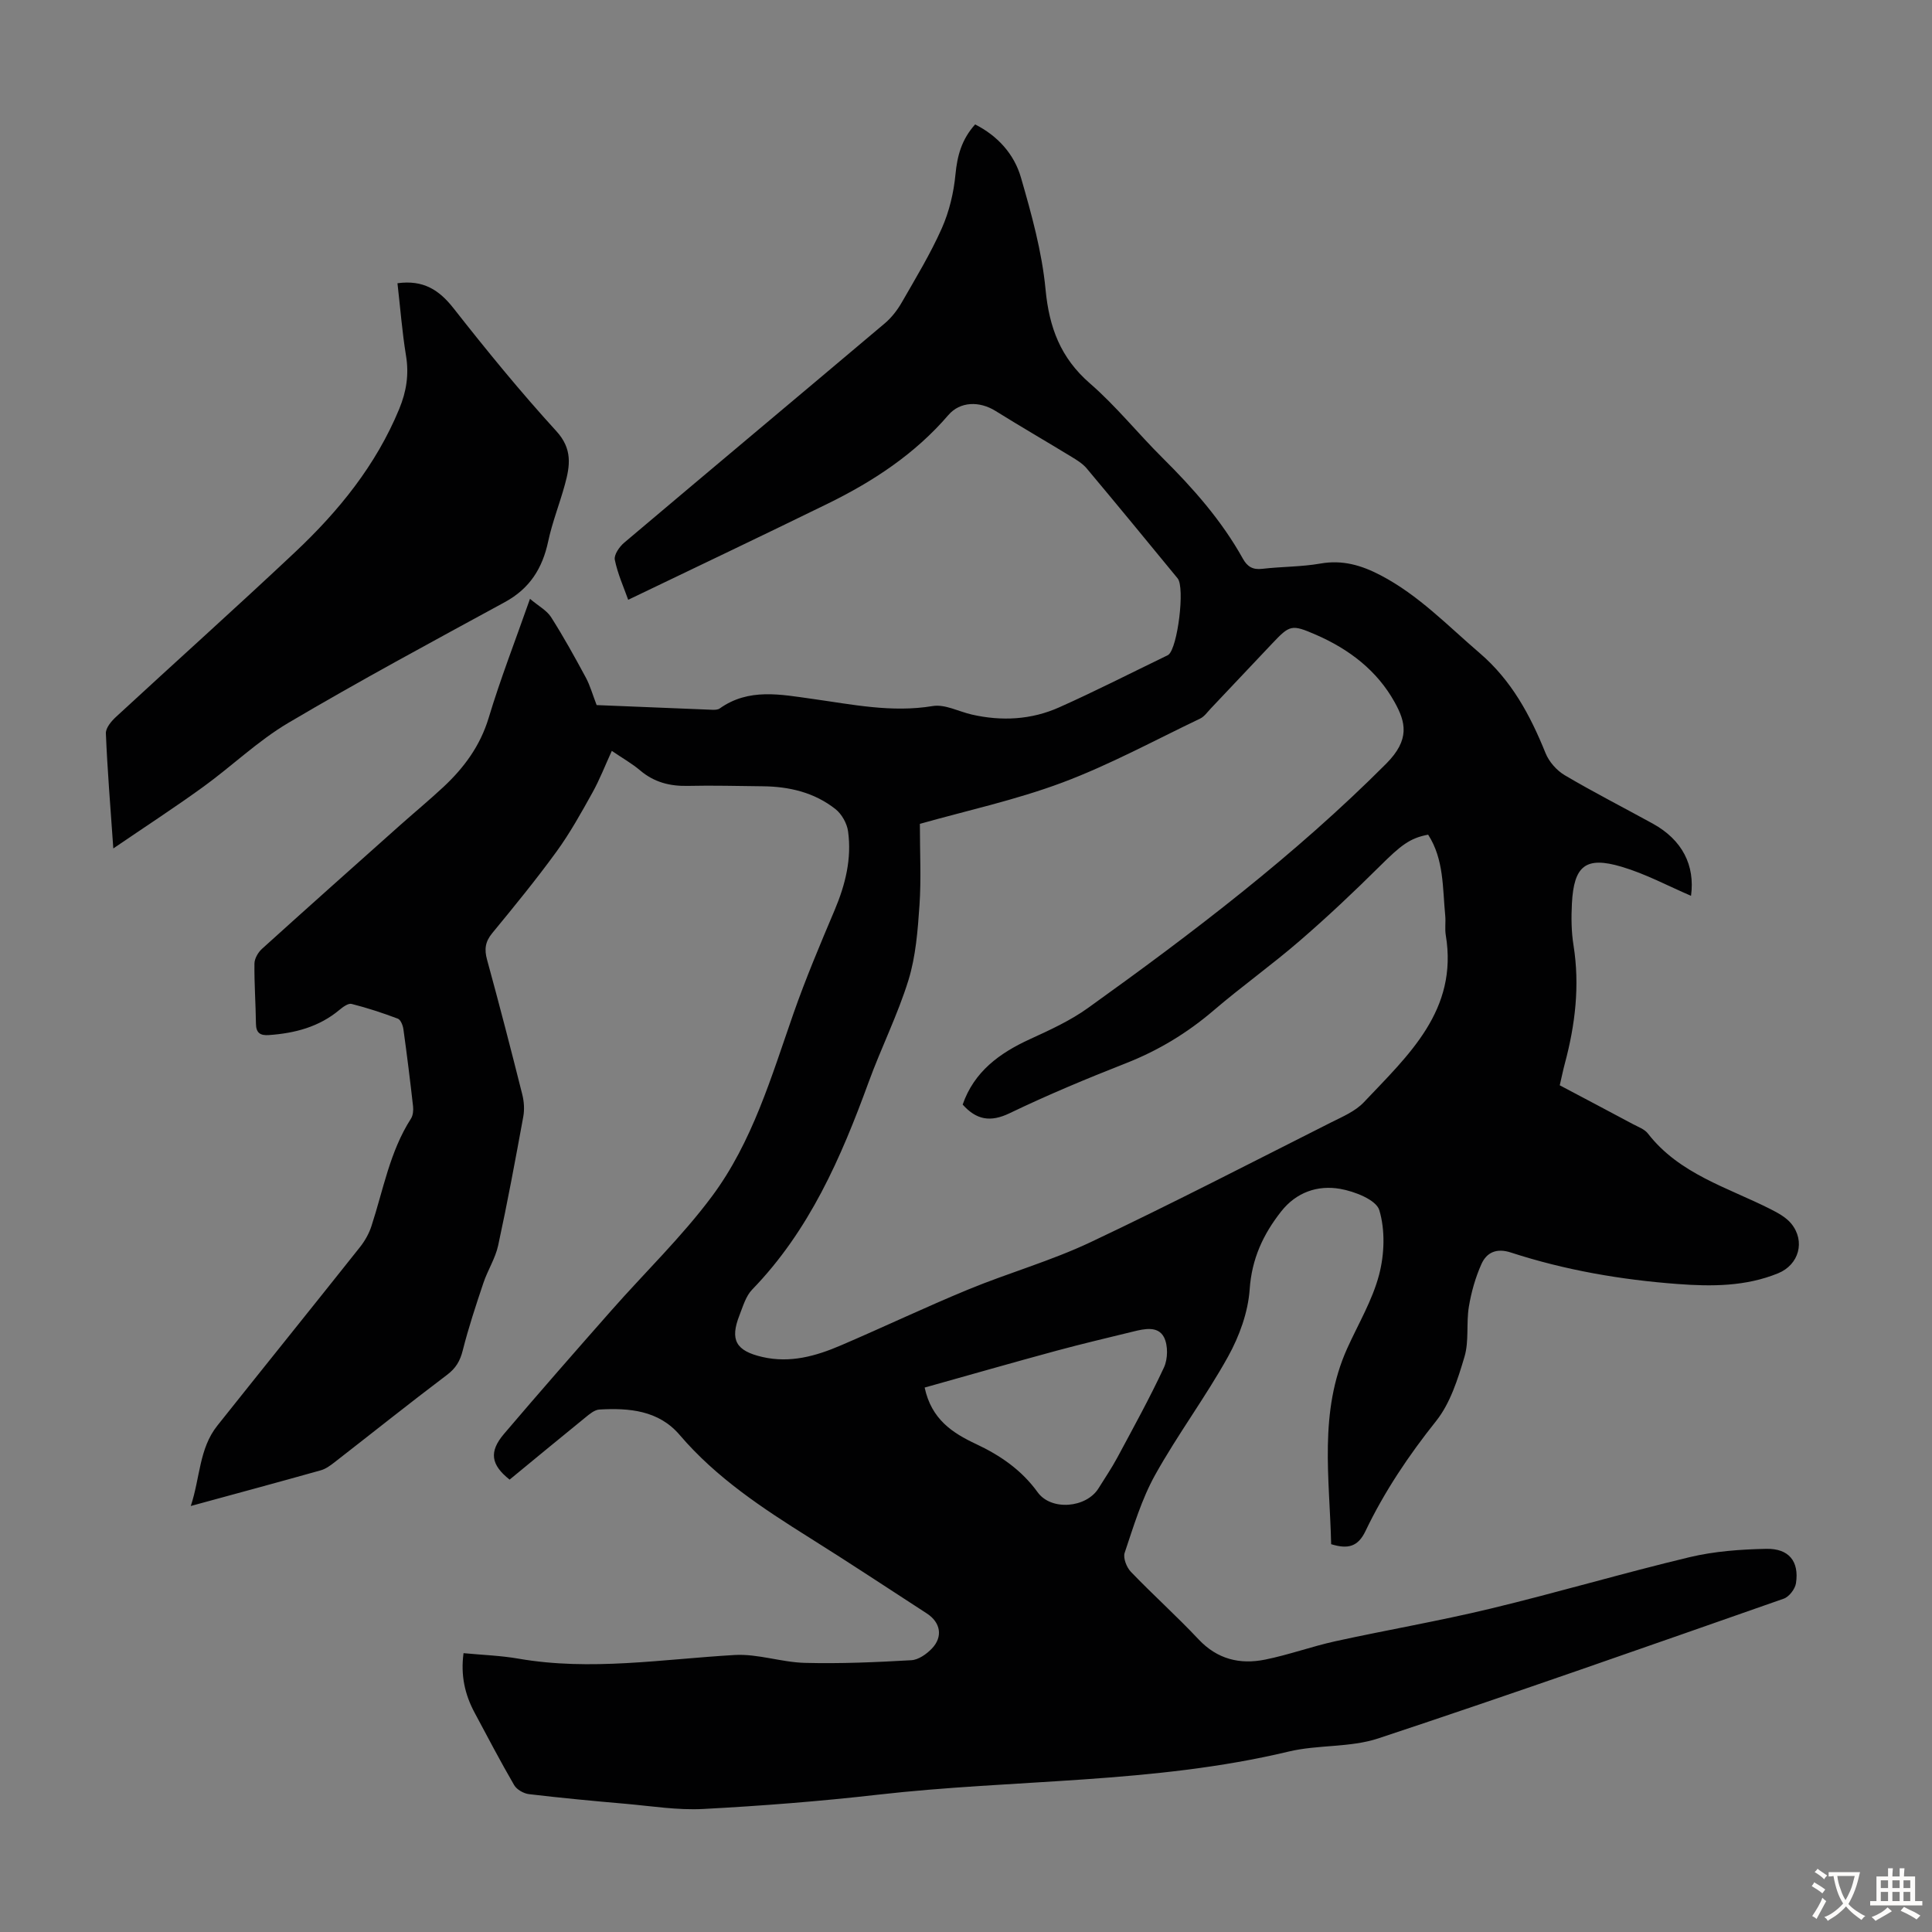
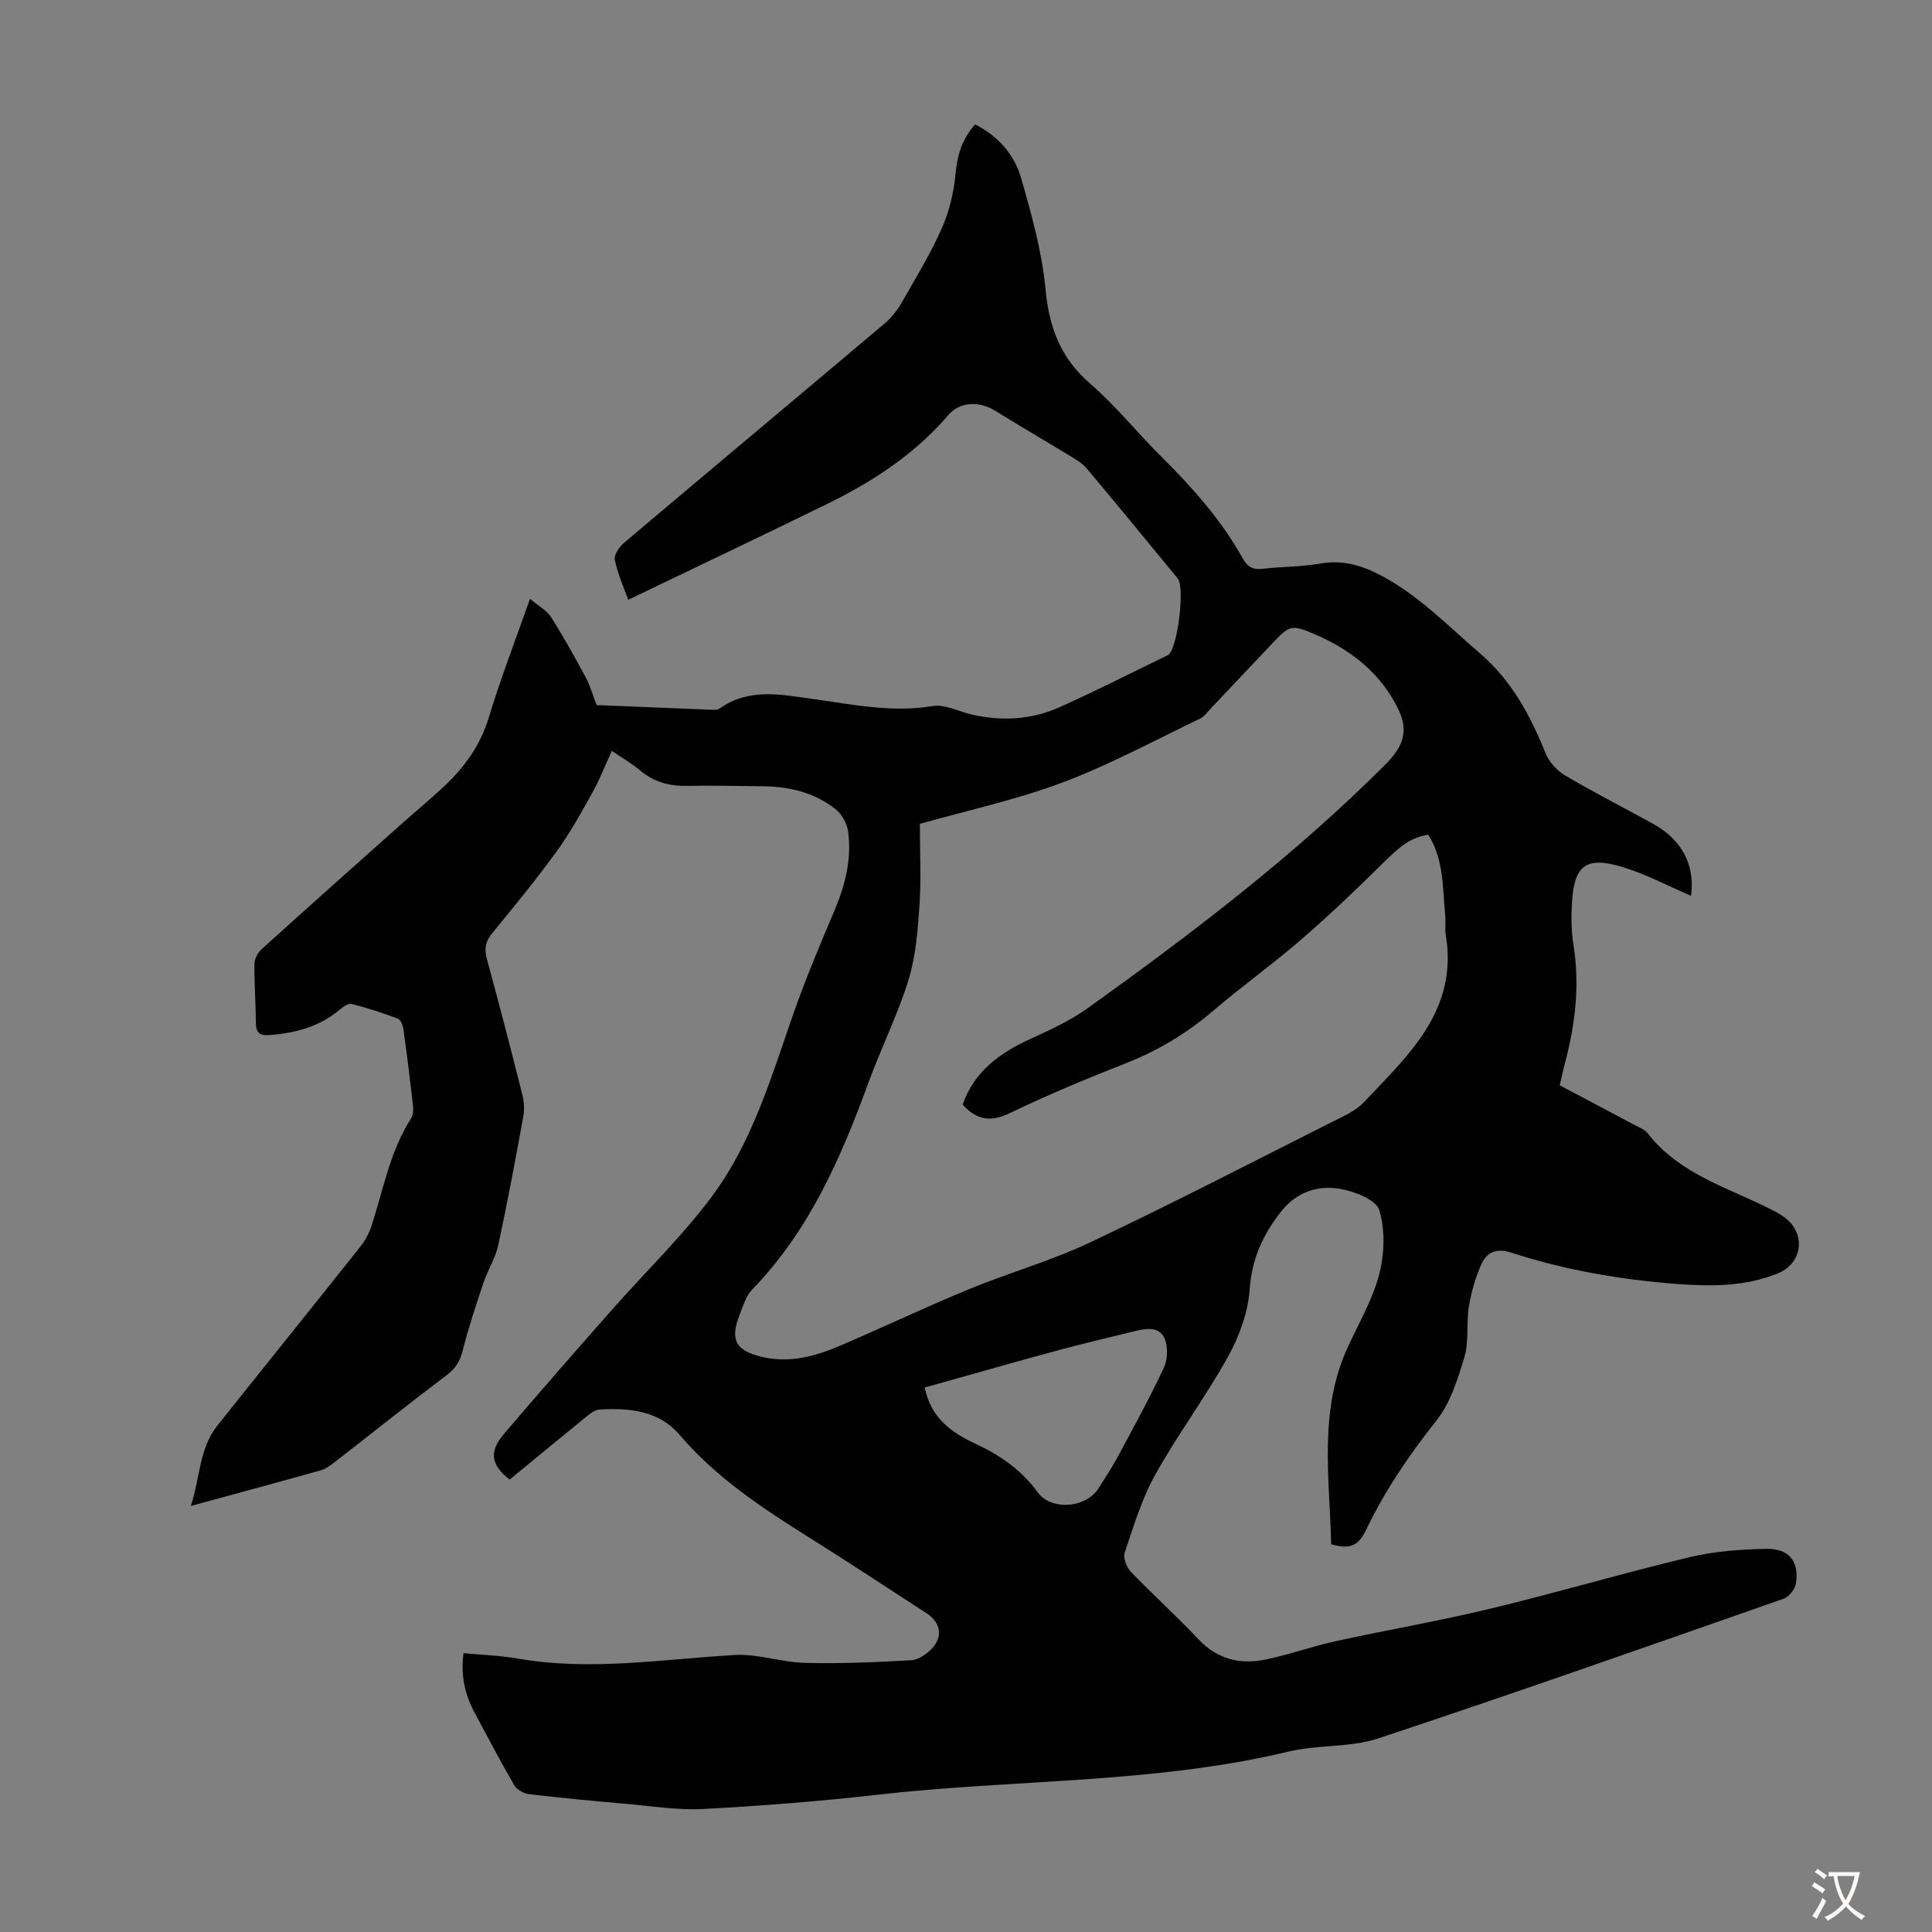
<svg xmlns="http://www.w3.org/2000/svg" enable-background="new 0 0 400 400" viewBox="0 0 400 400">
  <rect x="0" y="0" width="400" height="400" fill="#808080" stroke="none" />
  <path d="m95.97 342.27c3.99.38 7.7.5 11.33 1.13 15 2.61 29.87.11 44.8-.75 4.8-.28 9.68 1.51 14.55 1.63 7.34.19 14.69-.13 22.03-.55 1.47-.08 3.15-1.26 4.25-2.41 2.35-2.45 1.81-5.42-1.04-7.27-8.07-5.24-16.09-10.54-24.24-15.65-9.77-6.13-19.34-12.42-26.94-21.32-4.34-5.08-10.45-5.61-16.63-5.25-.97.06-1.99.91-2.82 1.59-5.29 4.29-10.53 8.63-15.75 12.92-3.88-3.07-4.31-5.77-1.16-9.47 7.32-8.6 14.77-17.1 22.24-25.57 6.94-7.88 14.58-15.23 20.82-23.62 8.36-11.23 12.28-24.72 16.86-37.82 2.54-7.26 5.54-14.36 8.54-21.45 2.22-5.26 3.56-10.65 2.77-16.31-.23-1.64-1.31-3.56-2.6-4.58-4.36-3.45-9.57-4.68-15.07-4.73-5.15-.05-10.3-.2-15.44-.08-3.74.09-7.01-.73-9.92-3.19-1.68-1.43-3.64-2.53-5.88-4.06-1.4 3.06-2.52 5.96-4.01 8.64-2.32 4.17-4.65 8.38-7.45 12.23-4.21 5.79-8.75 11.34-13.3 16.87-1.46 1.77-1.66 3.35-1.07 5.5 2.54 9.27 4.95 18.57 7.29 27.89.37 1.47.48 3.12.21 4.6-1.63 8.91-3.28 17.81-5.2 26.66-.58 2.68-2.17 5.12-3.05 7.75-1.55 4.62-3.09 9.26-4.28 13.98-.55 2.19-1.42 3.69-3.27 5.08-7.84 5.92-15.52 12.06-23.28 18.09-.86.67-1.81 1.37-2.84 1.66-8.71 2.45-17.44 4.8-26.92 7.39 1.95-5.88 1.71-11.88 5.49-16.63 9.82-12.34 19.73-24.62 29.54-36.97 1.01-1.28 1.87-2.79 2.37-4.34 2.46-7.52 3.8-15.43 8.18-22.25.43-.67.53-1.72.44-2.55-.6-5.33-1.26-10.66-2-15.98-.11-.79-.57-1.96-1.16-2.18-3.13-1.18-6.32-2.23-9.57-3.05-.7-.18-1.81.65-2.53 1.25-4.23 3.53-9.22 4.82-14.57 5.2-1.8.13-2.68-.42-2.7-2.38-.05-4.14-.36-8.28-.31-12.42.01-1.04.76-2.33 1.57-3.06 9.45-8.55 18.96-17.01 28.47-25.49 3.01-2.68 6.11-5.25 9.06-7.99 4.29-4 7.64-8.53 9.4-14.35 2.41-8 5.45-15.81 8.55-24.63 1.78 1.51 3.46 2.39 4.35 3.77 2.58 4.05 4.91 8.27 7.19 12.5.91 1.68 1.42 3.57 2.26 5.73 7.59.31 15.74.65 23.89.97.53.02 1.19.01 1.59-.27 6.01-4.28 12.64-2.89 19.14-1.99 8.28 1.15 16.46 2.9 24.96 1.49 2.53-.42 5.38 1.14 8.09 1.76 6.18 1.41 12.32 1.09 18.09-1.49 7.44-3.32 14.7-7.03 22.04-10.58.2-.1.42-.18.59-.31 1.91-1.5 3.44-13.94 1.9-15.81-6.25-7.61-12.5-15.22-18.83-22.77-.83-.99-2.02-1.72-3.14-2.4-5.23-3.19-10.54-6.26-15.74-9.5-3.34-2.08-7.34-1.97-9.76.85-6.92 8.06-15.57 13.74-24.98 18.35-13.65 6.68-27.37 13.2-41.31 19.9-.92-2.6-2.18-5.37-2.77-8.28-.21-1.03.95-2.71 1.95-3.55 17.95-15.17 35.98-30.24 53.94-45.4 1.41-1.19 2.61-2.75 3.53-4.35 2.89-5.04 5.93-10.04 8.28-15.33 1.54-3.47 2.47-7.38 2.83-11.17.37-3.84 1.26-7.21 4.07-10.34 4.68 2.37 8.09 6.15 9.49 11.01 2.19 7.59 4.35 15.34 5.09 23.16.75 7.88 3.1 14.16 9.19 19.45 5.39 4.67 9.91 10.34 14.99 15.38 6.38 6.33 12.28 13.01 16.67 20.9.93 1.67 2.05 2.34 4.02 2.11 4-.47 8.07-.4 12.02-1.09 4.58-.81 8.5.34 12.49 2.43 7.87 4.11 13.89 10.44 20.51 16.11 6.62 5.68 10.46 12.87 13.63 20.71.72 1.79 2.31 3.59 3.97 4.57 5.96 3.52 12.14 6.67 18.21 10.01 6.15 3.38 8.79 8.66 7.94 14.96-4.69-2.01-9.38-4.54-14.38-6.02-7.43-2.21-9.87-.21-10.28 7.58-.15 2.89-.13 5.85.33 8.69 1.33 8.36.35 16.49-1.82 24.56-.37 1.39-.65 2.81-1.03 4.42 5.1 2.7 10.13 5.35 15.14 8.03 1.08.58 2.4 1.04 3.1 1.94 6.52 8.41 16.48 11.16 25.38 15.66 1.56.79 3.25 1.71 4.32 3.02 2.95 3.63 1.59 8.5-2.73 10.27-6.71 2.74-13.73 2.75-20.81 2.22-11.75-.88-23.31-2.87-34.52-6.52-2.97-.97-5.01-.02-6.09 2.38-1.25 2.79-2.11 5.83-2.61 8.86-.56 3.41.06 7.09-.9 10.33-1.38 4.63-2.93 9.6-5.85 13.28-5.69 7.14-10.72 14.61-14.64 22.8-1.56 3.27-3.62 3.81-7.12 2.74-.3-13.6-2.62-27.36 3.33-40.55 2.28-5.05 5.2-9.93 6.59-15.21 1.12-4.25 1.29-9.27.05-13.4-.64-2.14-5.12-3.89-8.11-4.41-4.65-.81-9.07.69-12.21 4.68-3.73 4.74-6.09 9.8-6.52 16.14-.33 4.72-2.13 9.67-4.45 13.87-4.66 8.4-10.46 16.16-15.13 24.55-2.78 5-4.46 10.64-6.3 16.11-.36 1.07.4 3.02 1.29 3.94 4.57 4.76 9.5 9.18 14.02 13.99 3.88 4.12 8.55 5.23 13.74 4.19 4.92-.99 9.68-2.73 14.58-3.81 10.69-2.34 21.49-4.19 32.12-6.75 13.78-3.32 27.4-7.35 41.19-10.65 5.14-1.23 10.57-1.62 15.88-1.73 4.71-.1 6.85 2.6 6.17 7.11-.18 1.2-1.42 2.82-2.54 3.21-27.94 9.78-55.86 19.62-83.95 28.93-5.84 1.93-12.48 1.27-18.54 2.72-28 6.7-56.78 5.7-85.12 8.94-12 1.37-24.06 2.31-36.11 2.95-5.31.28-10.69-.6-16.02-1.07-6.69-.58-13.37-1.21-20.03-2-1.11-.13-2.54-.94-3.08-1.87-2.86-4.92-5.5-9.98-8.19-15-2.01-3.75-2.91-7.7-2.29-12.32zm94.48-171.7c0 6.03.29 11.46-.08 16.84-.36 5.21-.76 10.56-2.28 15.5-2.23 7.21-5.66 14.03-8.25 21.14-5.71 15.64-12.27 30.73-24.11 42.94-1.31 1.35-1.91 3.48-2.63 5.32-2.02 5.13-.72 7.37 4.71 8.63 5.77 1.34 11.11-.17 16.3-2.4 8.82-3.78 17.5-7.91 26.37-11.57 8.35-3.44 17.12-5.92 25.27-9.77 16.76-7.92 33.24-16.45 49.81-24.8 2.39-1.2 5.05-2.32 6.82-4.2 9.2-9.74 19.55-19.03 16.95-34.6-.22-1.31.02-2.69-.11-4.02-.56-5.73-.24-11.66-3.54-16.77-3.78.7-5.65 2.2-9.99 6.51-5.38 5.34-10.91 10.56-16.65 15.51-5.75 4.97-11.97 9.4-17.75 14.35-5.5 4.71-11.51 8.34-18.25 10.98-8.11 3.18-16.17 6.55-24.01 10.32-3.99 1.92-6.88 1.38-9.72-1.79 2.37-6.82 7.61-10.65 13.92-13.54 4.15-1.9 8.39-3.84 12.07-6.49 21.64-15.52 42.81-31.61 61.7-50.55 4.98-5 4.03-8.61 1.75-12.72-3.65-6.58-9.43-10.97-16.25-13.95-5.13-2.23-5.44-2.08-9.17 1.86-4.23 4.47-8.45 8.95-12.68 13.42-.69.73-1.32 1.65-2.18 2.06-9.46 4.52-18.73 9.57-28.52 13.24-9.74 3.64-19.96 5.85-29.5 8.55zm.99 116.71c1.4 6.57 5.76 9.4 10.62 11.68 5.03 2.36 9.43 5.37 12.77 9.99 2.82 3.91 10.1 3.26 12.62-.83 1.29-2.09 2.69-4.13 3.85-6.29 3.32-6.19 6.73-12.36 9.69-18.72.81-1.75.86-4.55.01-6.23-1.23-2.4-4.05-1.77-6.37-1.2-5.31 1.3-10.64 2.55-15.92 3.98-9.04 2.45-18.03 5.03-27.27 7.62z" fill="#010102" />
-   <path d="m82.29 58.64c5.37-.73 8.62 1.39 11.59 5.16 6.84 8.71 13.86 17.31 21.32 25.48 3.36 3.68 2.82 7.16 1.75 11.06-1.08 3.95-2.61 7.78-3.46 11.77-1.19 5.58-3.83 9.76-8.98 12.56-15.02 8.18-30.09 16.29-44.81 24.99-6.31 3.73-11.7 8.97-17.68 13.29-5.84 4.23-11.89 8.16-18.56 12.71-.61-8.74-1.23-16.27-1.54-23.82-.05-1.13 1.14-2.54 2.11-3.43 12.33-11.39 24.84-22.59 37.07-34.1 9.02-8.49 16.75-18 21.55-29.63 1.5-3.62 2.06-7.18 1.4-11.1-.8-4.92-1.18-9.92-1.76-14.94z" fill="#010102" />
  <g fill="#fcfbfa">
    <path d="m377.9 391.2c-.2.3-.4.5-.6.8-.7-.6-1.4-1-2.2-1.5.2-.3.4-.5.5-.8.6.4 1.4.8 2.3 1.5zm-1.8 6.1c-.2-.2-.5-.4-.9-.6.4-.6.8-1.2 1.2-1.9s.7-1.3.9-1.9c.3.3.5.5.8.7-.7 1.3-1.4 2.6-2 3.7zm2.2-9c-.3.3-.5.5-.6.8-.6-.6-1.3-1.1-2-1.5.3-.3.5-.5.6-.7.6.5 1.3.9 2 1.4zm.3.2v-.9h2 4.5c-.3 1.3-.6 2.5-1 3.6s-.9 2.1-1.4 3c.4.5 1 1 1.6 1.4s1.2.8 1.9 1.1c-.3.2-.5.4-.8.8-.4-.3-1-.7-1.6-1.2s-1.2-1.1-1.6-1.6c-.5.6-1.1 1.1-1.7 1.6s-1.4.9-2.1 1.4c-.1-.3-.3-.5-.7-.8.6-.2 1.2-.5 1.9-1s1.4-1.1 2-1.8c-.5-.8-.9-1.6-1.2-2.5s-.6-2-.8-3.2c-.4.1-.7.1-1 .1zm2.5 2.7c.3 1 .7 1.7 1 2.2.3-.5.6-1.1 1-2s.6-1.9.9-3h-3.2-.4c.1.9.3 1.8.7 2.8z" />
-     <path d="m396.5 388.5v1.5 3.6h1.5v.9c-.4 0-1 0-1.7 0h-7.9c-.5 0-.9 0-1.2 0v-.9h1.3v-3.5c0-.7 0-1.2 0-1.6h2.4c0-.8 0-1.4 0-1.7h1c0 .3-.1.8-.1 1.7h1.5c0-.8 0-1.4 0-1.7h1c0 .3-.1.9-.1 1.7zm-8.2 9.2c-.2-.3-.5-.5-.8-.8.8-.3 1.4-.6 1.9-.9s1-.7 1.4-1.1c.3.3.6.5.9.8-1.6 1-2.8 1.6-3.4 2zm2.6-6.8v-1.6h-1.5v1.6zm0 2.7v-1.9h-1.5v1.9zm2.4-2.7v-1.6h-1.5v1.6zm0 2.7v-1.9h-1.5v1.9zm.2 2 .7-.8c.4.2.9.5 1.6.8s1.3.7 1.8 1c-.3.3-.5.5-.8.8-.4-.3-1.5-1-3.3-1.8zm2-4.7v-1.6h-1.4v1.6zm0 2.7v-1.9h-1.4v1.9z" />
  </g>
</svg>